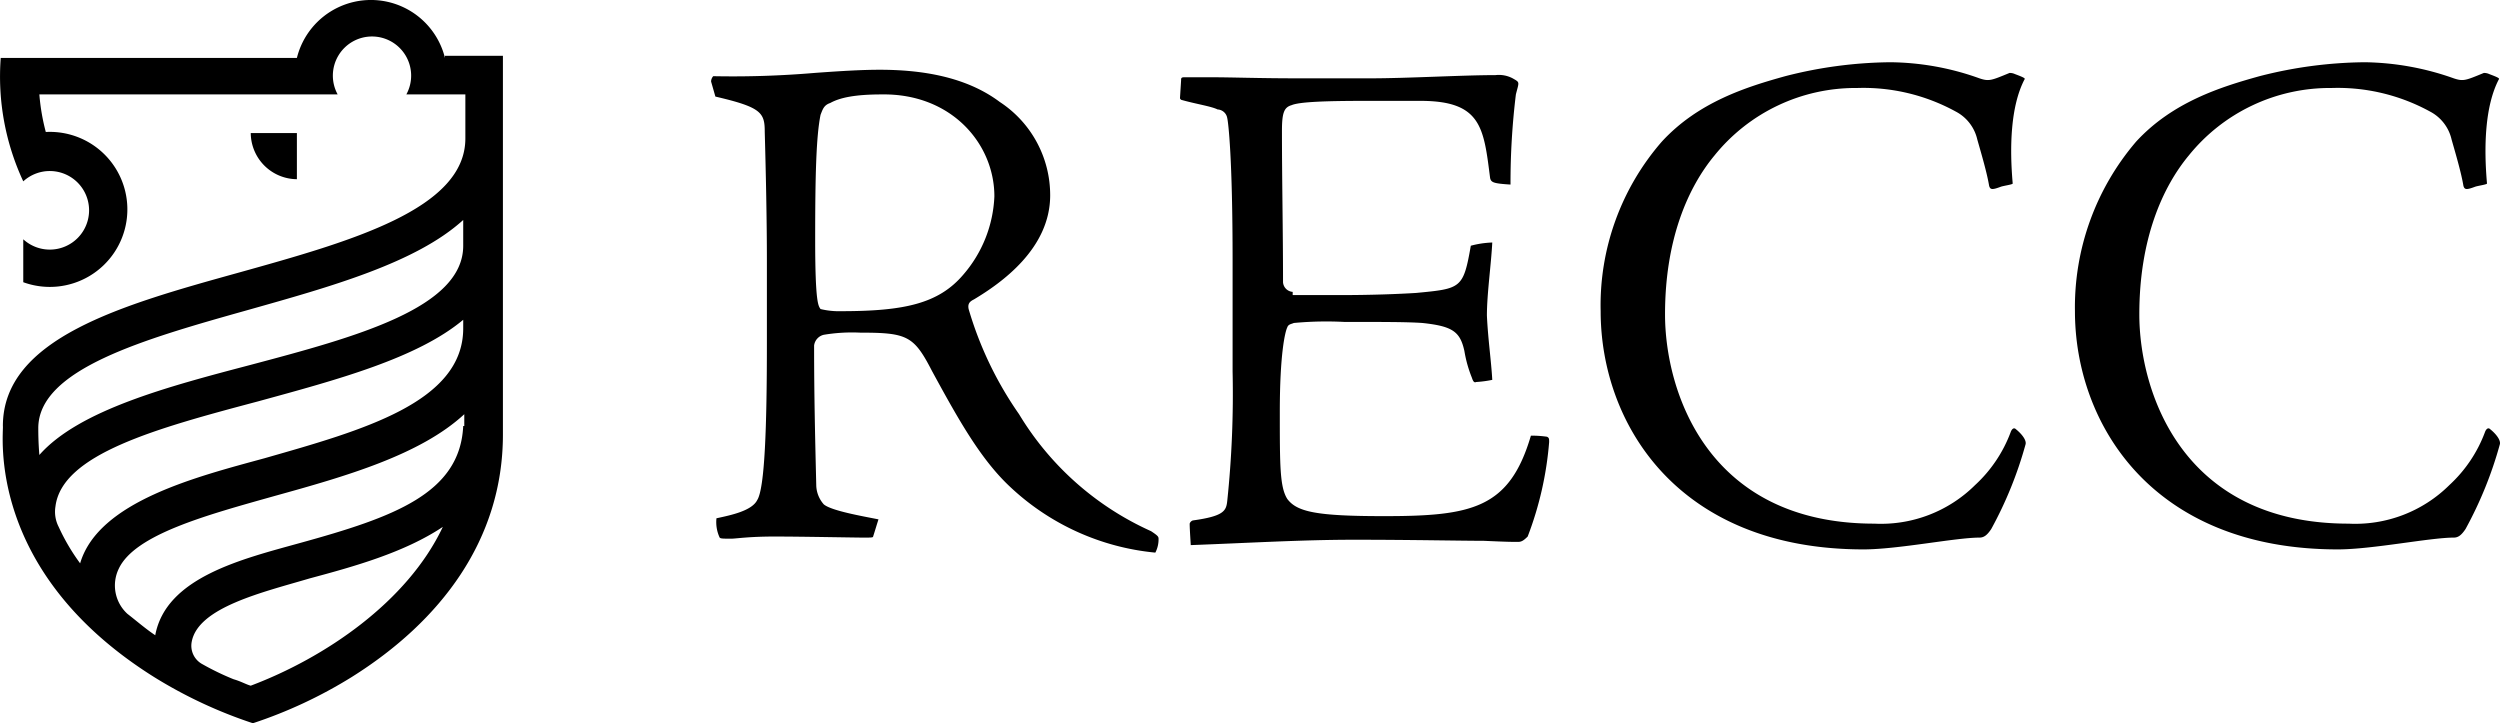
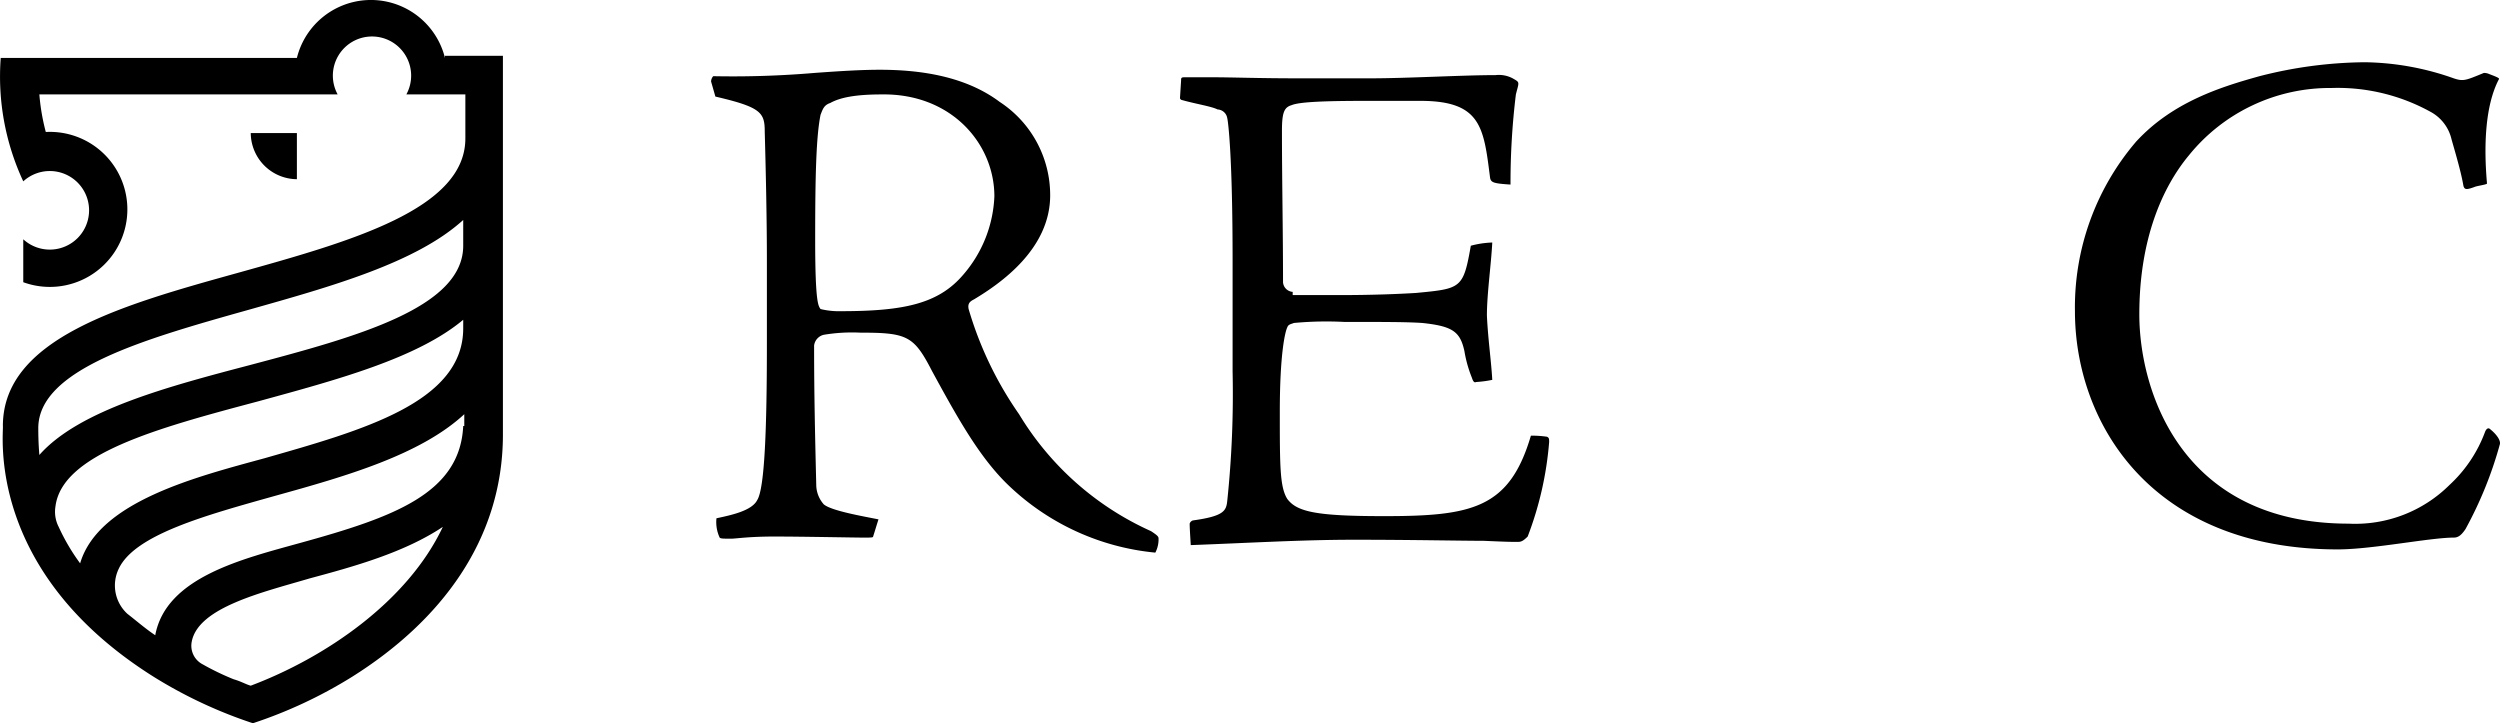
<svg xmlns="http://www.w3.org/2000/svg" width="232.98" height="67.4" viewBox="0 0 232.98 67.4">
  <title>RECC-Logo-RGB_2</title>
  <path d="M209.7,403.5a4.332,4.332,0,0,1-4.3-4.3h4.3Zm15.5,6.2c0,5.8-10,8.5-19.8,11.1-7.6,2-16,4.2-19.7,8.4-.1-1.2-.1-2.2-.1-2.5,0-5.5,9.9-8.3,19.5-11,7.8-2.2,15.7-4.4,20.1-8.4Zm0,7.7c0,6.9-9.4,9.5-18.5,12.1-6.2,1.7-15.5,4-17.2,9.8a18.993,18.993,0,0,1-2-3.4,3.079,3.079,0,0,1-.3-1.9c.6-4.9,9.5-7.3,18.9-9.8,7.3-2,14.8-4,19.1-7.6Zm0,9.1c-.3,6.3-6.5,8.5-15.2,10.9-5.4,1.5-12.5,3.2-13.5,8.6-.9-.6-1.7-1.3-2.6-2a3.58,3.58,0,0,1-.8-4.2c1.5-3.2,8.2-5,14.6-6.8,6.5-1.8,13.5-3.8,17.6-7.6v1.1Zm-19.8,24.2c-.4-.1-.9-.4-1.6-.6h0a24.543,24.543,0,0,1-2.9-1.4,1.947,1.947,0,0,1-1-2.1c.6-3.2,6.6-4.6,11-5.9,4.1-1.1,8.8-2.4,12.4-4.8-3.3,7-11,12.2-17.9,14.8m18.1-58.5a7.108,7.108,0,0,0-13.8,0H182.1a23.111,23.111,0,0,0,2.1,11.5,3.661,3.661,0,1,1,0,5.4v4a7.224,7.224,0,1,0,2.1-14,19.676,19.676,0,0,1-.6-3.5h27.8a3.648,3.648,0,1,1,6.4,0h5.5v4.1c0,6.6-10.7,9.6-21.1,12.5-10.8,3-22,6.1-22,14.3.1.6-1.7,13.5,14.1,23.4h0a42.931,42.931,0,0,0,9.2,4.3,42.933,42.933,0,0,0,9.2-4.3h0c8.3-5.2,14.1-12.8,14.1-22.6V392h-5.4Z" transform="translate(-182.032 -386.8)" />
  <path d="M274.7,405.1a11.871,11.871,0,0,1-2.9,7.3c-2.3,2.7-5.5,3.4-11.4,3.4a7.135,7.135,0,0,1-1.9-.2c-.2-.3-.5-.5-.5-6.5,0-6.1.1-9.6.5-11.6.2-.5.3-.9.9-1.1.9-.5,2.3-.8,4.8-.8C270.7,395.5,274.7,400.2,274.7,405.1Zm-26-9.3c4.3,1,4.6,1.5,4.6,3.3.1,3.6.2,8.2.2,12v7.7c0,7.8-.2,13.5-.9,14.6-.5,1-2.4,1.4-3.8,1.7a3.425,3.425,0,0,0,.3,1.8c.1.1.3.1,1.1.1.4,0,1.6-.2,4-.2,2.5,0,7.5.1,8.3.1.7,0,.9,0,.9-.1.1-.3.4-1.3.5-1.6-1.5-.3-4.4-.8-5.1-1.4a2.773,2.773,0,0,1-.7-1.8c-.1-4.2-.2-8.2-.2-13a1.174,1.174,0,0,1,.9-1,15.938,15.938,0,0,1,3.4-.2c4.4,0,5,.3,6.7,3.6,2.4,4.4,4.5,8.2,7.3,10.8a22.902,22.902,0,0,0,13.5,6.1,2.679,2.679,0,0,0,.3-1.3c0-.2-.1-.3-.7-.7a27.548,27.548,0,0,1-12.3-10.9,33.542,33.542,0,0,1-4.7-9.8c-.1-.5.1-.7.5-.9,2.5-1.5,7.1-4.7,7.1-9.7a10.374,10.374,0,0,0-4.7-8.7c-3.2-2.4-7.4-3-11.2-3-1.5,0-3.4.1-6.1.3a90.324,90.324,0,0,1-9.4.3.764.764,0,0,0-.2.5Z" transform="translate(-182.032 -386.8)" />
  <path d="M302.5,414a.967.967,0,0,1-.9-.9c0-4.8-.1-9.5-.1-14.1,0-1.7.2-2.2.9-2.4.7-.3,3-.4,6.9-.4h5.1c5.7,0,5.9,2.5,6.5,7.2.1.4.3.5,1.9.6a67.858,67.858,0,0,1,.5-8.4c.3-1.2.4-1.1-.3-1.5a2.755,2.755,0,0,0-1.6-.3c-3.1,0-8.2.3-11.7.3H303c-3.7,0-6.1-.1-8.2-.1h-2.4c-.3,0-.3.1-.3.3l-.1,1.6c0,.1,0,.1.1.2,1.4.4,2.8.6,3.4.9a.958.958,0,0,1,.9.8c.1.4.5,3.7.5,13.3v10.3a95.7,95.7,0,0,1-.5,12.1c-.1.9-.3,1.4-3.2,1.8a.451.451,0,0,0-.3.3c0,.5.1,1.9.1,2,5.4-.2,10.4-.5,15.2-.5,5.4,0,10,.1,12.1.1,2.2.1,2.6.1,3.2.1.3,0,.5-.1.9-.5a31.647,31.647,0,0,0,2-8.8c0-.3,0-.4-.2-.5a9.888,9.888,0,0,0-1.5-.1c-2,6.8-5.5,7.5-13.7,7.5-6.3,0-8.1-.4-9-1.6-.7-1.1-.7-3.1-.7-8.1,0-5.5.5-7.5.7-7.9.1-.3.4-.3.6-.4a32.486,32.486,0,0,1,4.7-.1c3.6,0,5.9,0,7.3.1,2.8.3,3.5.8,3.9,2.6a11.698,11.698,0,0,0,.7,2.5c.1.3.2.5.4.4a10.399,10.399,0,0,0,1.5-.2c-.1-1.8-.4-3.8-.5-6,0-2,.4-4.8.5-6.8a8.794,8.794,0,0,0-2,.3c-.7,4-.9,4-5.1,4.4-1.6.1-4.1.2-7.1.2h-4.4Z" transform="translate(-182.032 -386.8)" />
-   <path d="M331.2,415.8c0,10.4,7.1,22.2,24.5,22.2,3.2,0,8.6-1.1,10.8-1.1.4,0,.7-.2,1.1-.8a36.53,36.53,0,0,0,3.2-7.9c.1-.4-.4-1-.9-1.4-.2-.2-.4,0-.5.3a12.755,12.755,0,0,1-3.3,4.9,12.456,12.456,0,0,1-9.4,3.6c-15.6,0-19.5-12.4-19.5-19.5s2.2-11.9,4.6-14.8a16.896,16.896,0,0,1,13.3-6.3,17.91,17.91,0,0,1,9.2,2.2,3.917,3.917,0,0,1,2,2.6c.4,1.4.9,3.1,1.1,4.3.1.4.3.4,1.1.1.3-.1,1.1-.2,1.1-.3-.3-3.4-.2-7.2,1.1-9.7.1-.1-.1-.2-.9-.5a1.087,1.087,0,0,0-.5-.1c-1.7.7-1.9.8-2.8.5a25.151,25.151,0,0,0-8.3-1.5,40.559,40.559,0,0,0-9.8,1.3c-3.6,1-8.1,2.4-11.5,6.1A23.226,23.226,0,0,0,331.2,415.8Z" transform="translate(-182.032 -386.8)" />
  <path d="M375.4,415.8c0,10.4,7.1,22.2,24.5,22.2,3.2,0,8.6-1.1,10.8-1.1.4,0,.7-.2,1.1-.8a36.529,36.529,0,0,0,3.2-7.9c.1-.4-.4-1-.9-1.4-.2-.2-.4,0-.5.3a12.754,12.754,0,0,1-3.3,4.9,12.456,12.456,0,0,1-9.4,3.6c-15.6,0-19.5-12.4-19.5-19.5s2.2-11.9,4.6-14.8a16.896,16.896,0,0,1,13.3-6.3,17.91,17.91,0,0,1,9.2,2.2,3.917,3.917,0,0,1,2,2.6c.4,1.4.9,3.1,1.1,4.3.1.4.3.4,1.1.1.3-.1,1.1-.2,1.1-.3-.3-3.4-.2-7.2,1.1-9.7.1-.1-.1-.2-.9-.5a1.087,1.087,0,0,0-.5-.1c-1.7.7-1.9.8-2.8.5a25.678,25.678,0,0,0-8.3-1.5,40.559,40.559,0,0,0-9.8,1.3c-3.6,1-8.1,2.4-11.5,6.1A23.734,23.734,0,0,0,375.4,415.8Z" transform="translate(-182.032 -386.8)" />
</svg>